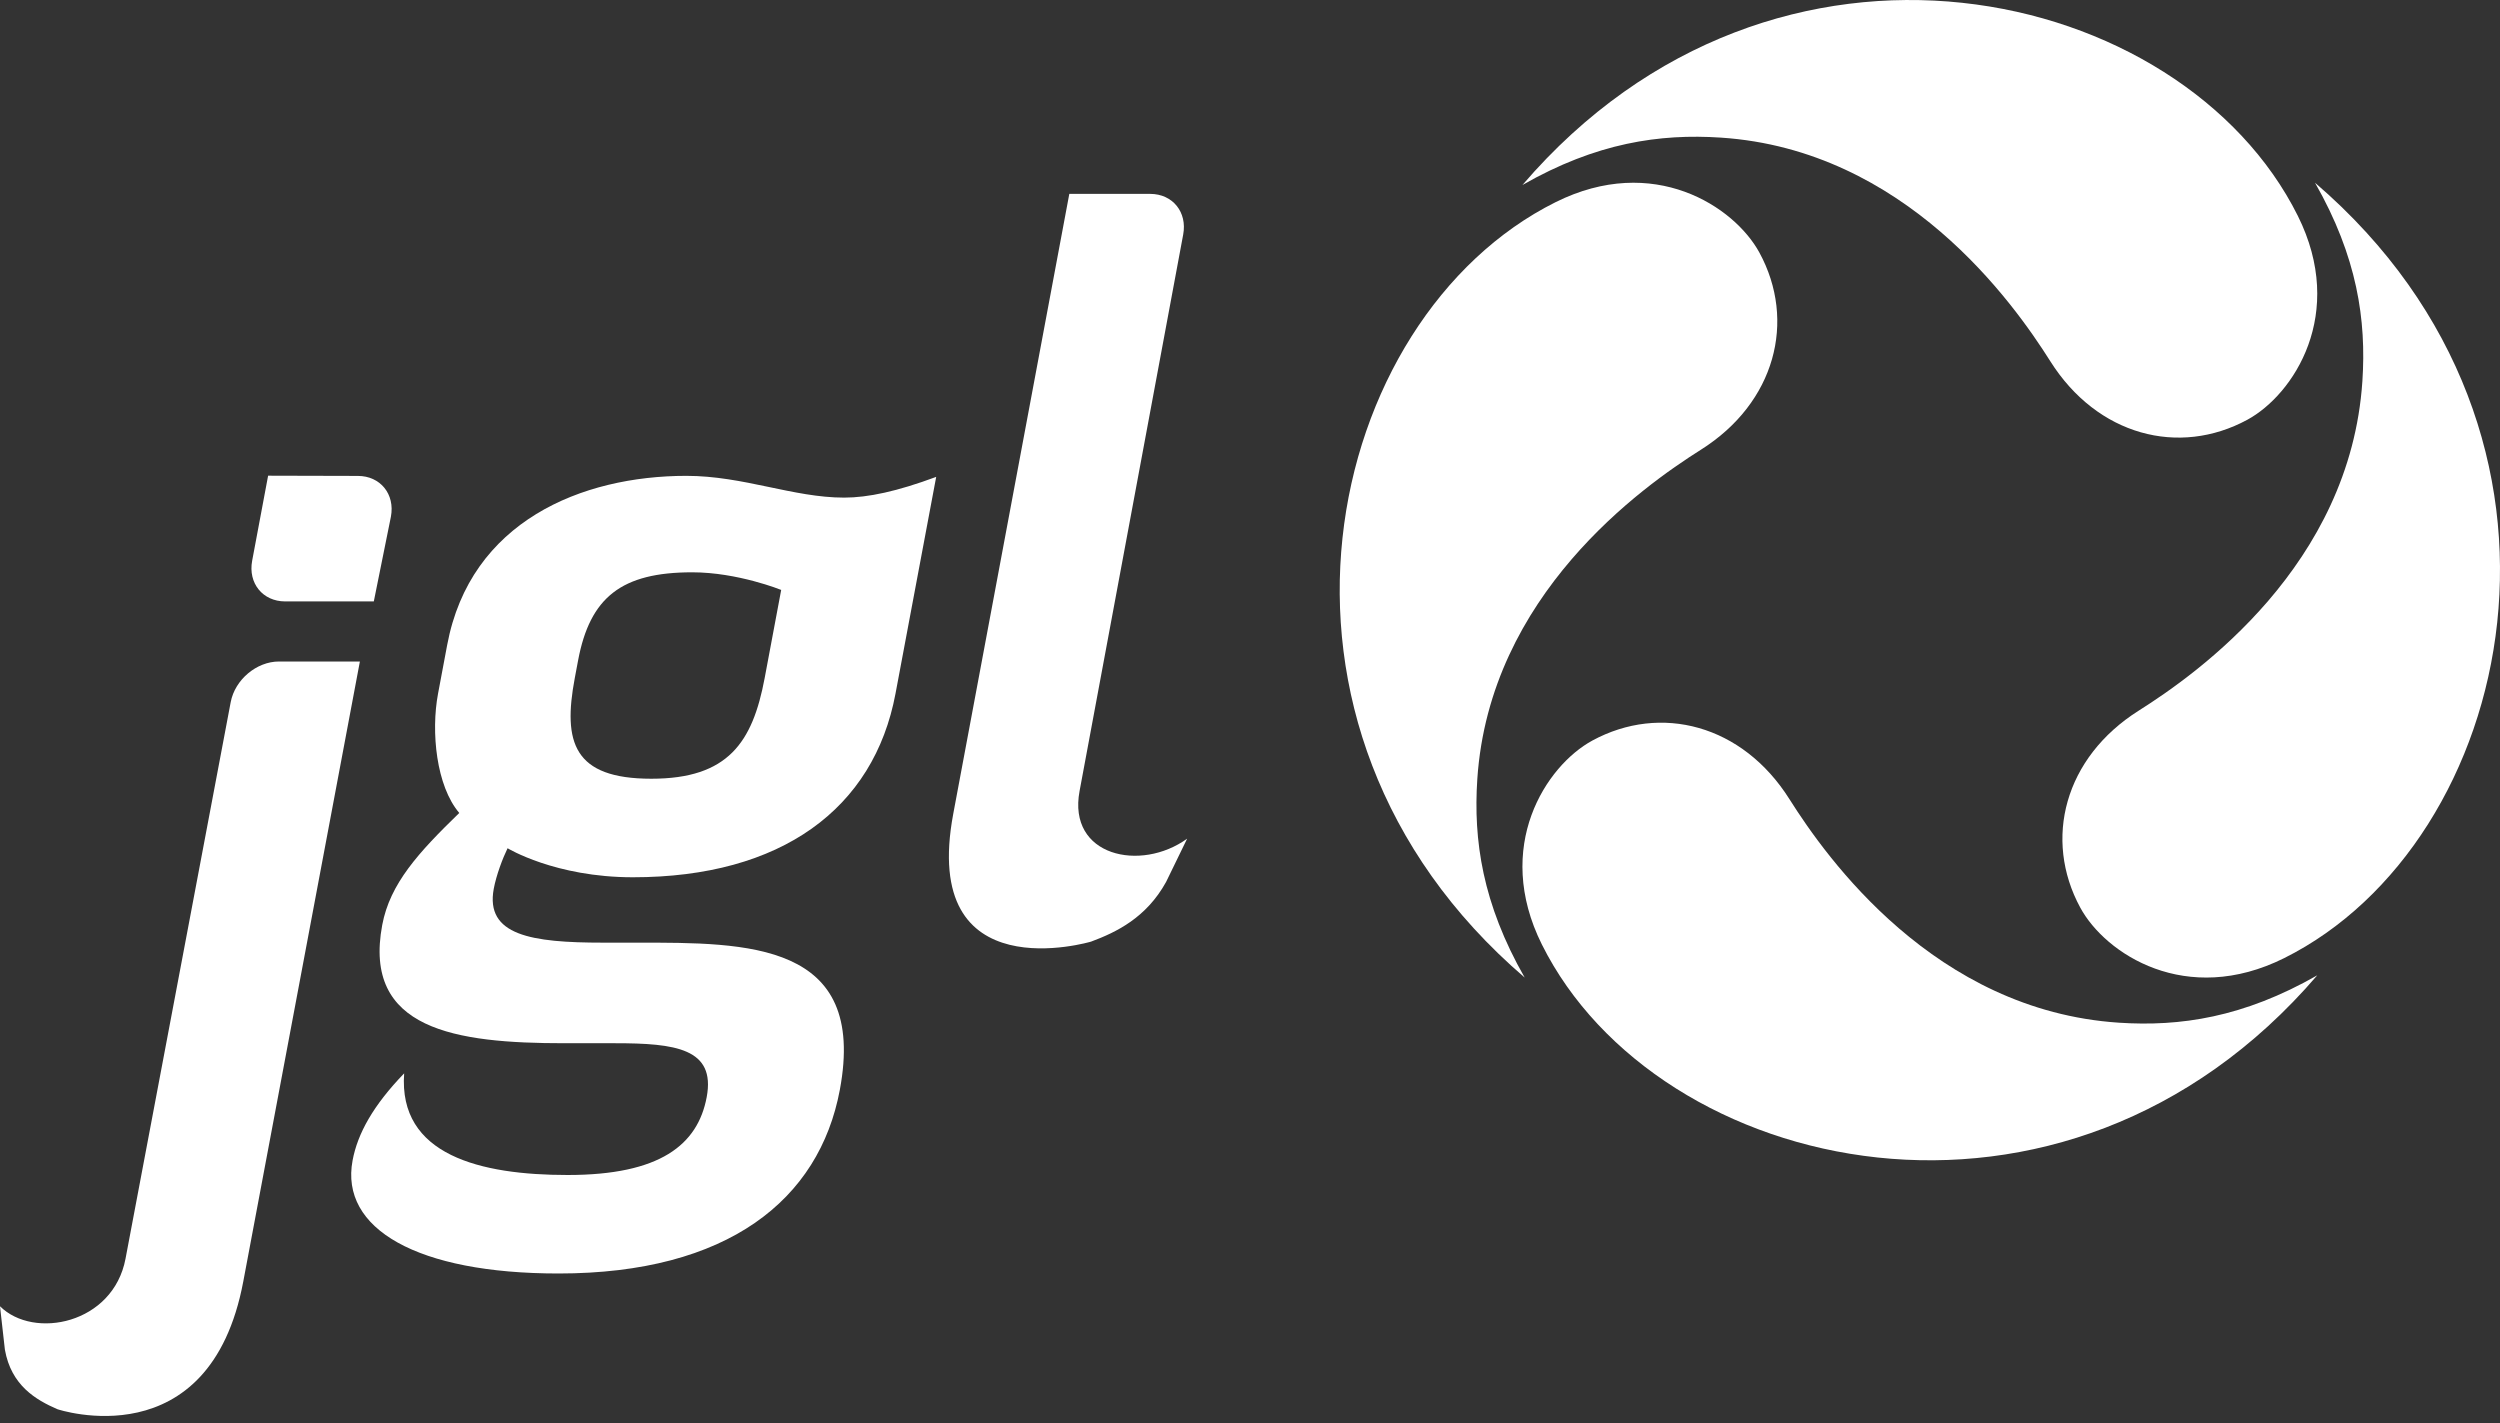
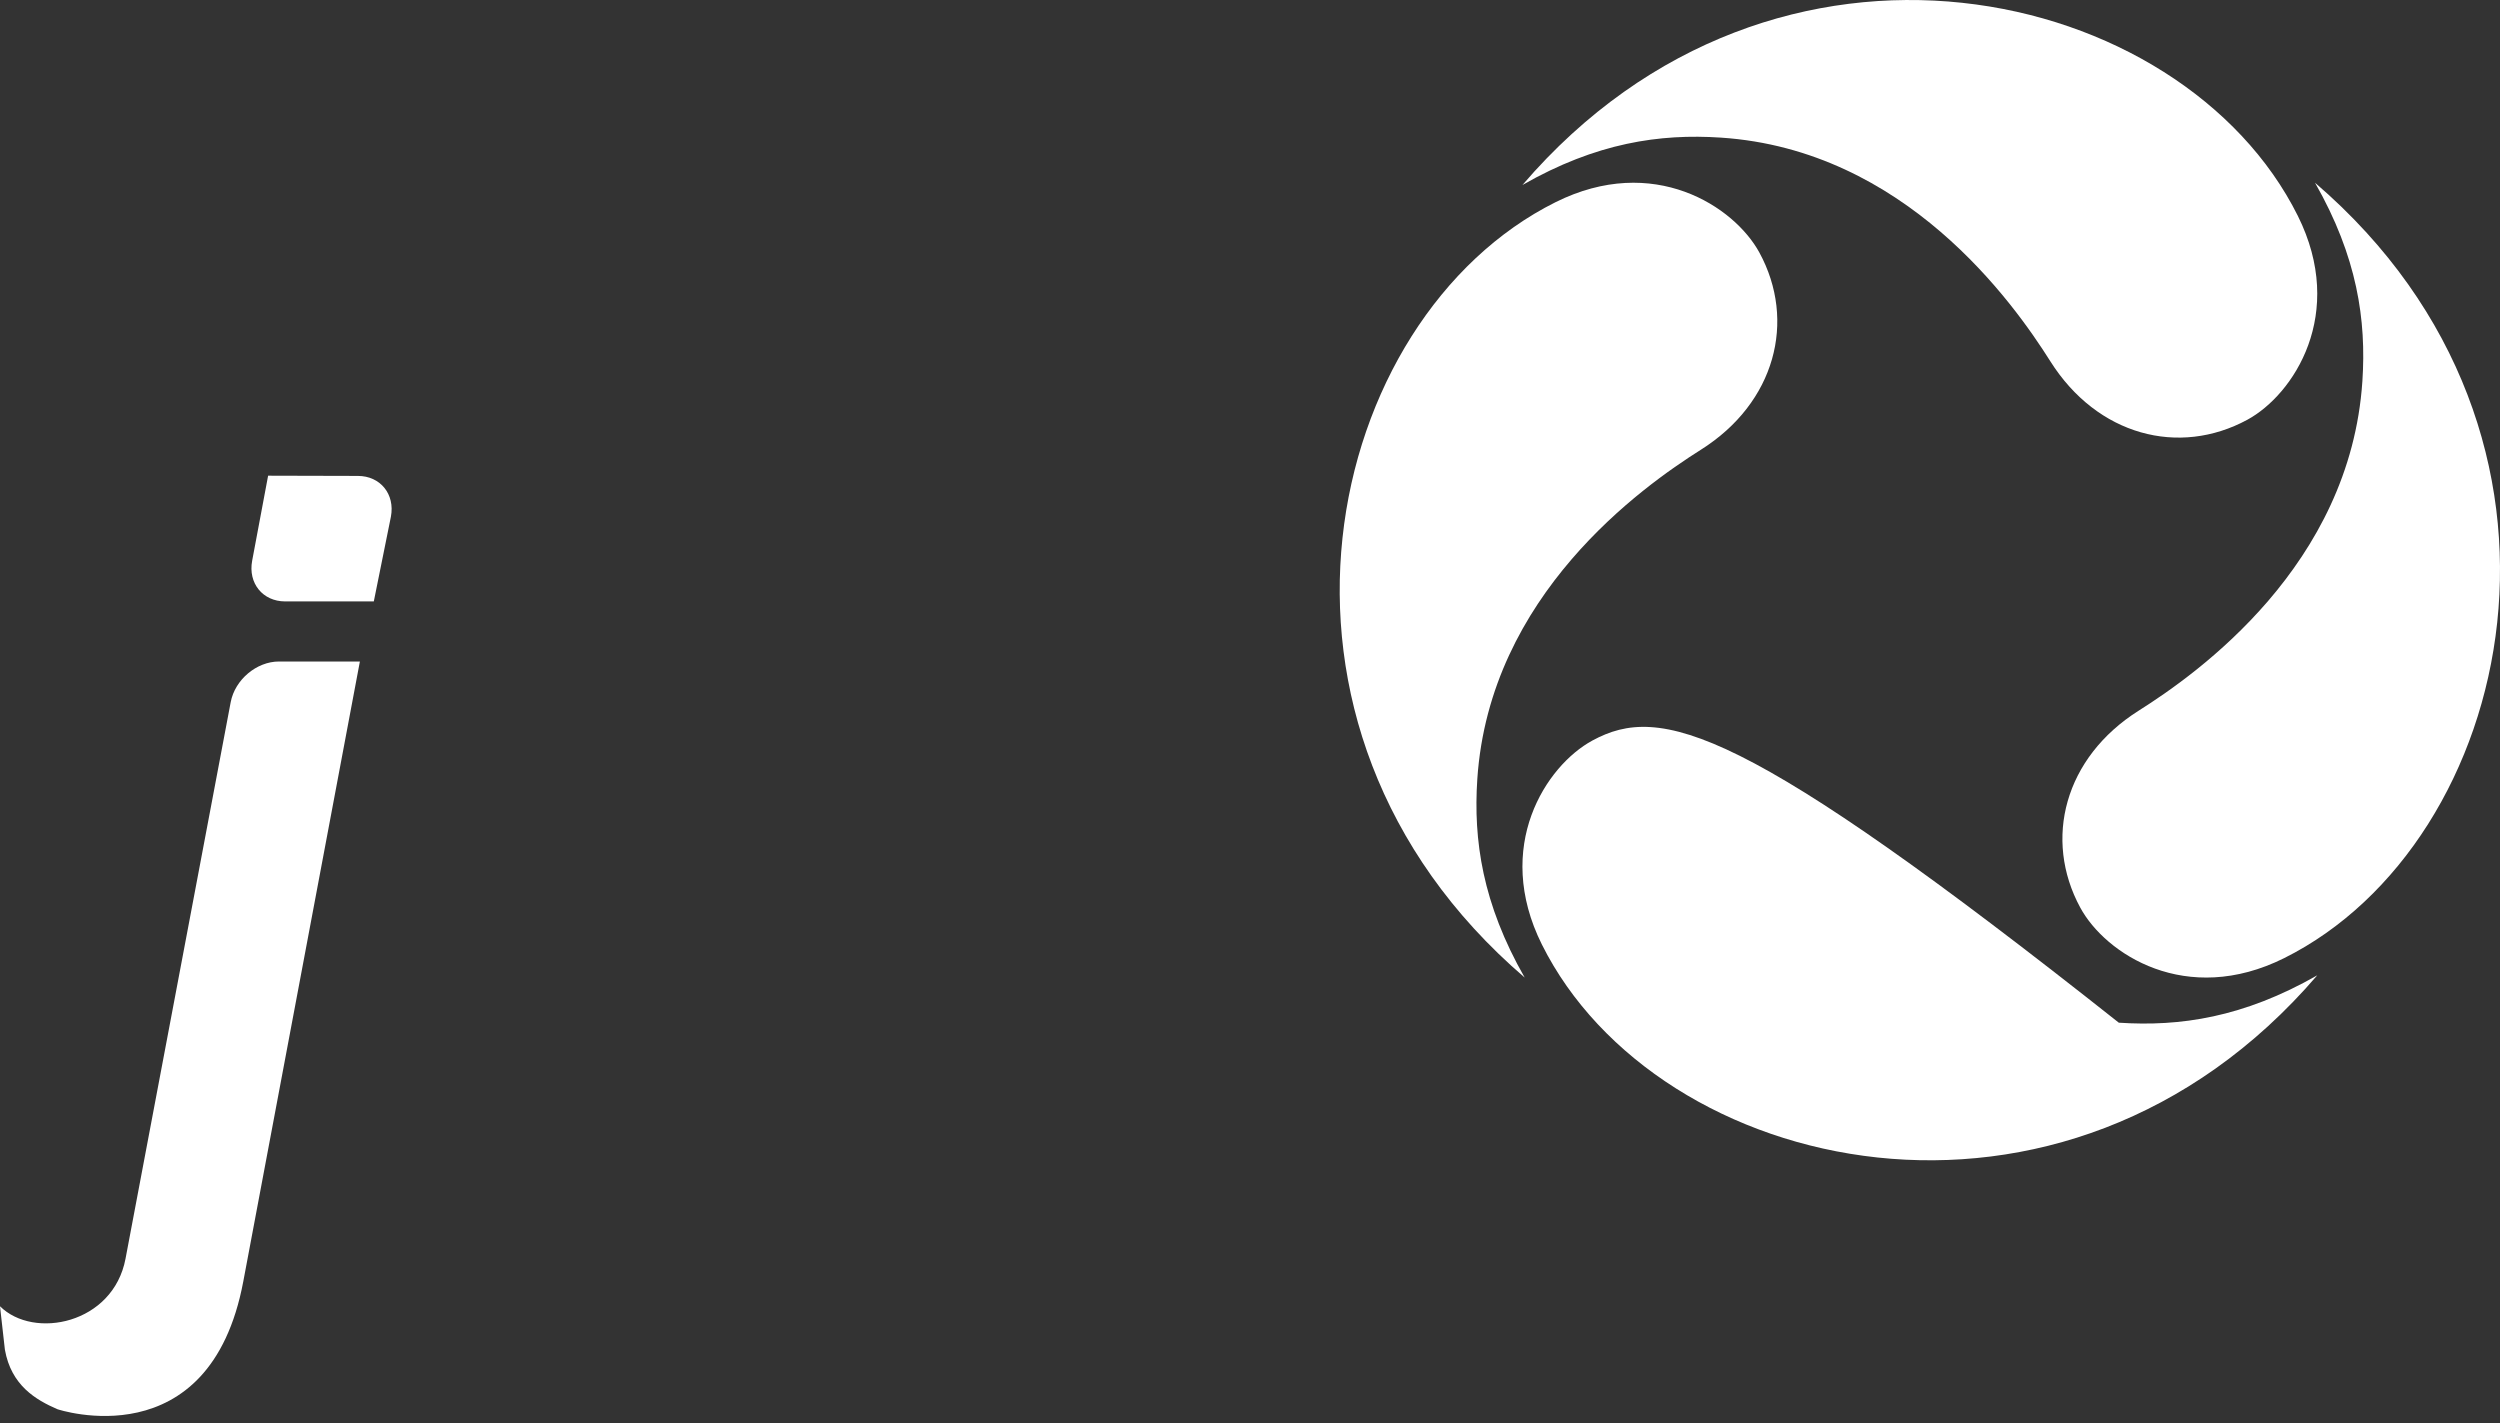
<svg xmlns="http://www.w3.org/2000/svg" width="65" height="37" viewBox="0 0 65 37" fill="none">
  <rect x="0" y="0" width="65" height="37" fill="#333333" stroke="none" />
-   <path d="M29.904 5.041C30.489 5.041 30.872 5.515 30.763 6.098L28.069 20.566C27.75 22.265 29.66 22.679 30.866 21.805L30.317 22.933C29.803 23.863 29.022 24.239 28.368 24.482C28.368 24.482 23.911 25.811 24.785 21.157L27.802 5.041H29.904Z" fill="white" />
  <path d="M7.254 17.199C6.67 17.199 6.108 17.673 5.998 18.257L3.264 32.724C2.944 34.423 0.88 34.837 0 33.963L0.127 35.09C0.291 36.021 0.932 36.397 1.494 36.64C1.494 36.64 5.452 37.969 6.326 33.315L9.357 17.199H7.254Z" fill="white" />
  <path d="M7.415 15.637H9.719L10.164 13.432C10.273 12.848 9.889 12.374 9.304 12.374L6.971 12.368L6.556 14.58C6.447 15.164 6.831 15.637 7.415 15.637Z" fill="white" />
-   <path d="M11.941 21.137C11.343 20.436 11.202 19.033 11.389 18.035L11.627 16.767C12.229 13.557 15.123 12.372 17.846 12.372C19.33 12.372 20.625 12.938 21.947 12.938C22.569 12.938 23.326 12.776 24.341 12.399L23.283 18.035C22.722 21.028 20.31 22.809 16.454 22.809C14.431 22.809 13.197 22.054 13.197 22.054C13.066 22.323 12.904 22.755 12.838 23.106C12.611 24.32 13.816 24.509 15.676 24.509H16.567C19.424 24.509 22.559 24.482 21.835 28.339C21.299 31.197 18.917 33.111 14.521 33.111C10.853 33.111 8.833 31.951 9.167 30.172C9.298 29.47 9.703 28.742 10.508 27.907C10.352 30.037 12.493 30.55 14.76 30.55C17.16 30.55 18.141 29.767 18.374 28.526C18.612 27.259 17.559 27.124 15.995 27.124H14.673C11.841 27.124 9.427 26.773 9.938 24.049C10.14 22.971 10.885 22.162 11.941 21.137ZM16.935 20.247C18.931 20.247 19.567 19.302 19.881 17.631L20.311 15.338C20.311 15.338 19.182 14.88 17.997 14.88C16.162 14.88 15.339 15.526 15.03 17.173L14.944 17.631C14.63 19.302 14.912 20.247 16.935 20.247Z" fill="white" />
  <path d="M39.583 4.81C41.509 3.709 43.156 3.473 44.743 3.578C49.53 3.895 52.342 7.861 53.307 9.391C54.528 11.327 56.654 11.877 58.43 10.914C59.636 10.259 61.012 8.157 59.743 5.611C56.746 -0.399 46.183 -2.881 39.583 4.81Z" fill="white" />
-   <path d="M60.249 25.358C58.323 26.458 56.676 26.695 55.089 26.59C50.302 26.273 47.49 22.306 46.525 20.777C45.304 18.841 43.178 18.291 41.402 19.254C40.196 19.909 38.82 22.011 40.089 24.557C43.086 30.567 53.649 33.049 60.249 25.358Z" fill="white" />
+   <path d="M60.249 25.358C58.323 26.458 56.676 26.695 55.089 26.59C45.304 18.841 43.178 18.291 41.402 19.254C40.196 19.909 38.82 22.011 40.089 24.557C43.086 30.567 53.649 33.049 60.249 25.358Z" fill="white" />
  <path d="M39.642 25.417C38.542 23.491 38.305 21.844 38.41 20.257C38.727 15.47 42.694 12.658 44.223 11.693C46.159 10.472 46.709 8.345 45.746 6.57C45.091 5.364 42.989 3.988 40.444 5.257C34.433 8.254 31.951 18.817 39.642 25.417Z" fill="white" />
  <path d="M60.19 4.751C61.29 6.677 61.527 8.324 61.422 9.911C61.105 14.698 57.138 17.51 55.609 18.475C53.673 19.696 53.123 21.822 54.087 23.598C54.741 24.804 56.843 26.18 59.389 24.911C65.399 21.914 67.882 11.351 60.19 4.751Z" fill="white" />
</svg>